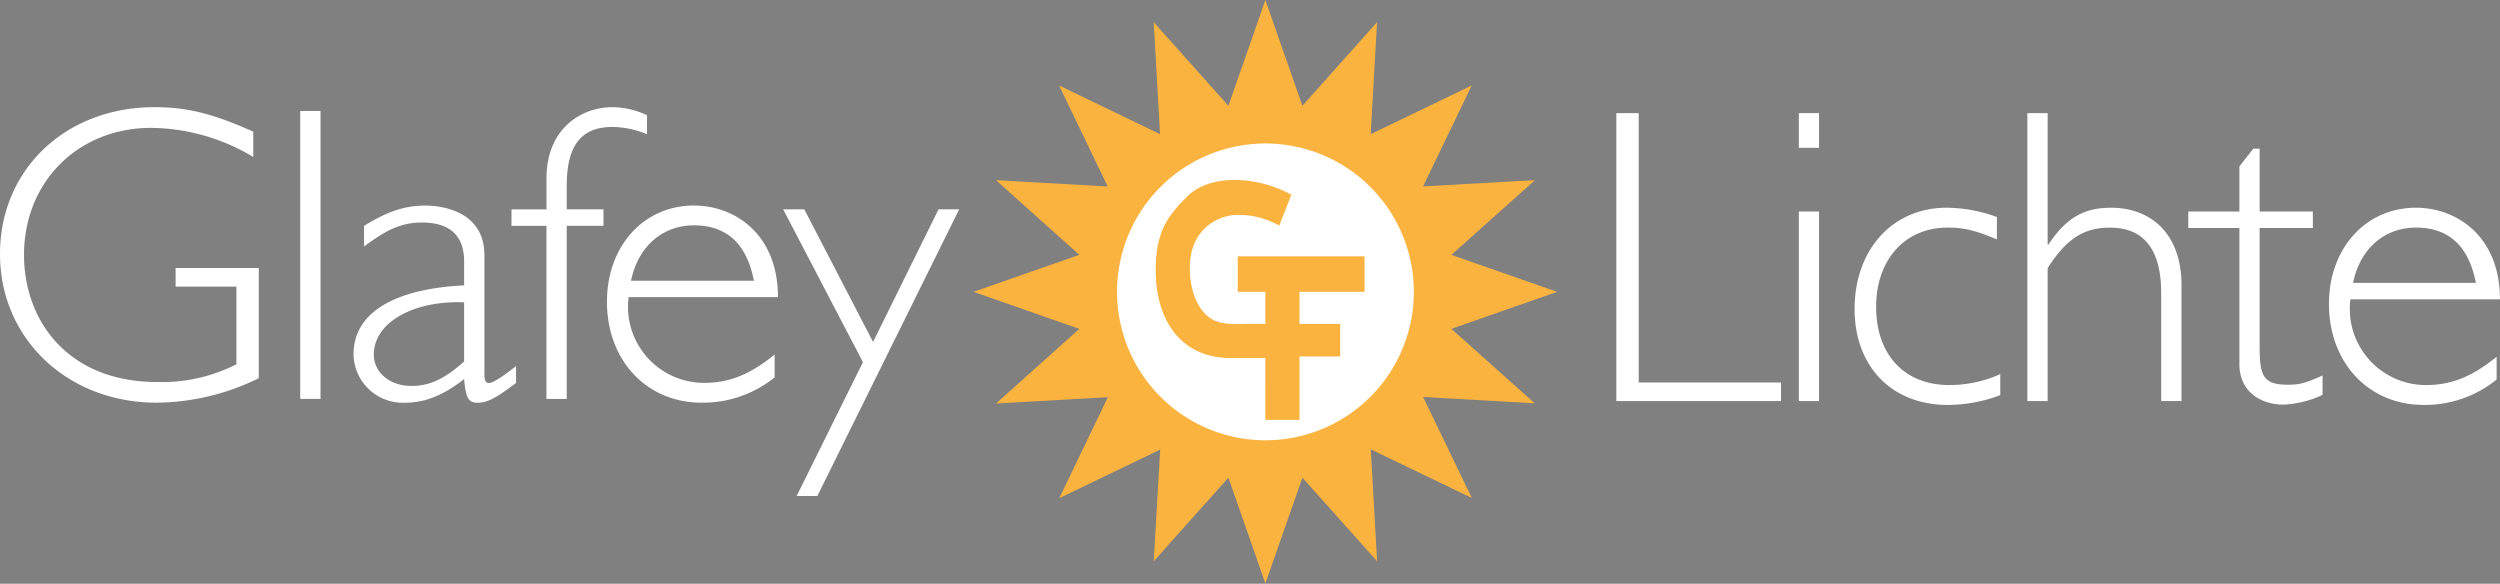
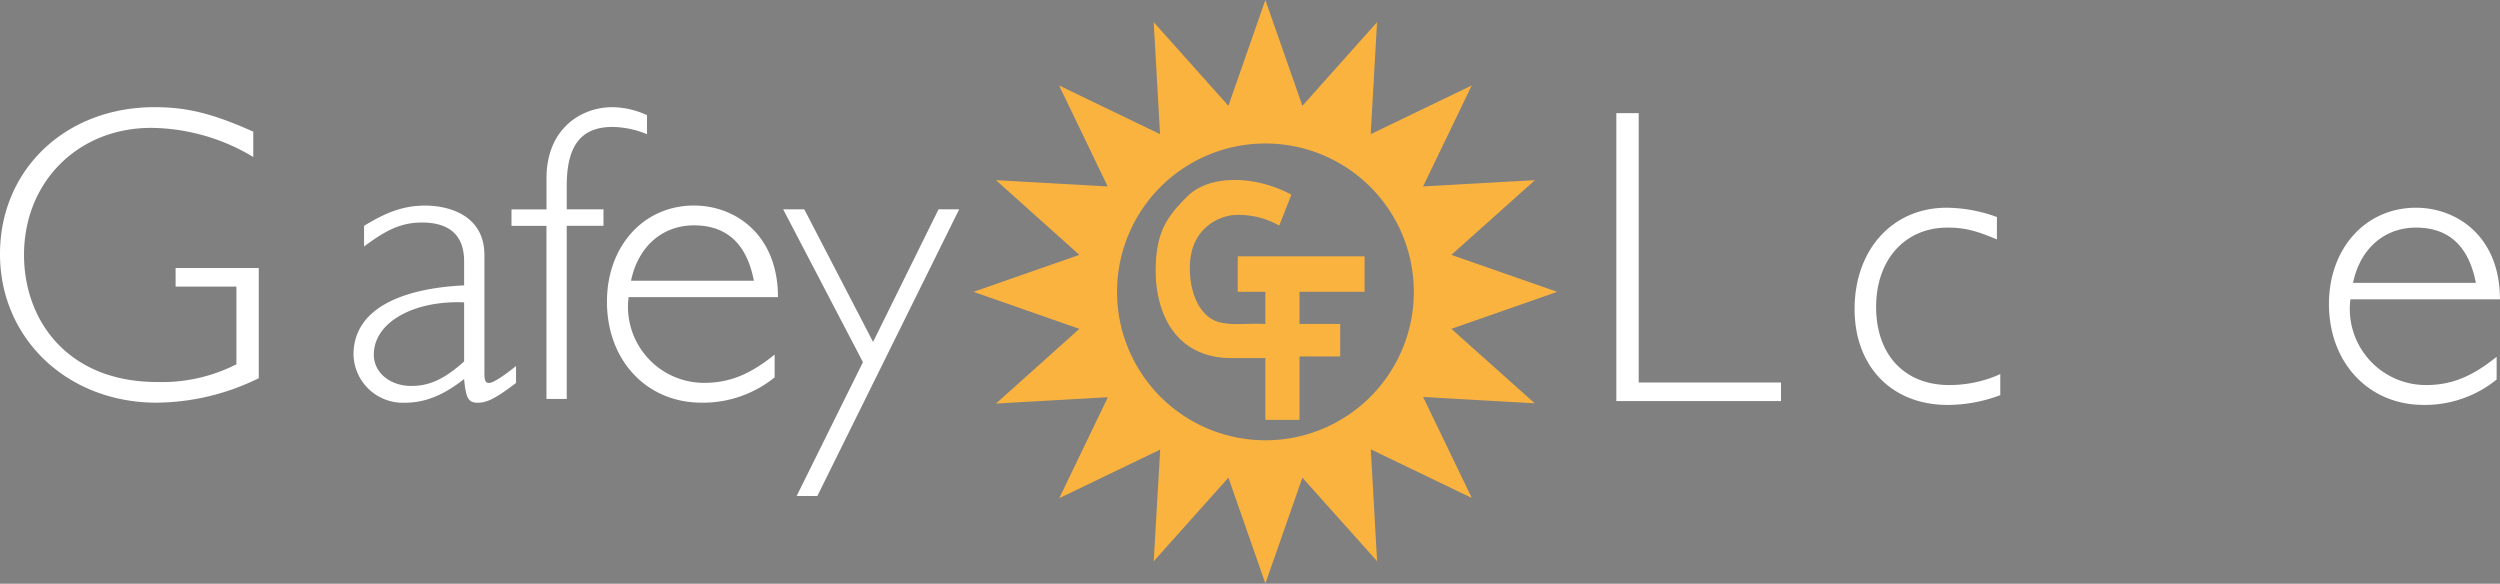
<svg xmlns="http://www.w3.org/2000/svg" viewBox="0 0 422.68 98.69">
  <rect x="0" y="0" width="422.68" height="98.69" fill="#808080" stroke="none" />
  <defs>
    <style>
      .cls-1, .cls-3, .cls-4 {
        fill: #fff;
      }

      .cls-1 {
        stroke: #000;
        stroke-miterlimit: 22.93;
        stroke-width: 0.57px;
      }

      .cls-1, .cls-2, .cls-3 {
        fill-rule: evenodd;
      }

      .cls-2 {
        fill: #fab33f;
      }
    </style>
  </defs>
  <title>Logo-Weiß-2</title>
  <g id="Ebene_1" data-name="Ebene 1">
-     <path class="cls-1" d="M289.5,498.35a27.74,27.74,0,1,0-27.73-27.74A27.79,27.79,0,0,0,289.5,498.35Z" transform="translate(-74.61 -423.11)" />
-   </g>
+     </g>
  <g id="Ebene_1-2" data-name="Ebene 1">
    <path class="cls-2" d="M290.89,461.25a13.88,13.88,0,0,0-7.56-1.79c-2.44.14-7.41,2.07-7.55,8.67-.09,4.48,1.69,8.68,5.09,9.48,2.32.55,4.25.13,7.68.27v-5.43h-4.67v-6h21.44v6h-11v5.43h6.88v5.5h-6.88V494.1h-5.77V483.65h-6.19c-9.2-.27-12.49-7.84-12.35-15.25.12-6.32,2.05-8.79,5.36-12.1,3.56-3.56,11.13-3.71,17.58-.28l-2.06,5.23Zm43.25,30.09h0L320,478.71l17.89-6.26L320,466.2l14.13-12.63-18.92,1.06,8.23-17.07-17.08,8.23,1.07-18.93L294.81,441l-6.26-17.89L282.3,441l-12.63-14.14,1.07,18.93-17.07-8.23,8.22,17.07L243,453.57,257.1,466.2l-17.89,6.25,17.89,6.26L243,491.34l18.92-1.07-8.22,17.07,17.07-8.22L269.67,518l12.63-14.13,6.25,17.89,6.26-17.89L307.44,518l-1.07-18.92,17.08,8.22-8.23-17.07,18.92,1.07Zm-70.67-18.89h0a25.09,25.09,0,1,0,25.08-25.08A25.08,25.08,0,0,0,263.47,472.45Z" transform="translate(-74.61 -423.11)" />
    <path class="cls-3" d="M117.43,445.37c-6.85-3.07-11.2-4.14-16.7-4.14-15.06,0-26.12,10.56-26.12,24.84S86,491.19,101.09,491.19a39.68,39.68,0,0,0,17.27-4.14V468.42H104.3v3.15h10.28V484.7a27.74,27.74,0,0,1-13.35,3c-15.35,0-22.56-10.57-22.56-21.49,0-12.35,9.14-21.48,21.49-21.48a34.11,34.11,0,0,1,17.27,4.92Z" transform="translate(-74.61 -423.11)" />
-     <rect class="cls-4" x="50.76" y="18.76" width="3.43" height="48.68" />
    <path class="cls-3" d="M161.86,485c-1.71,1.36-3.78,2.86-4.57,2.86-.57,0-.78-.36-.78-1.64v-20c0-6.71-6-8.35-10-8.35-3.49,0-6.42,1-10.35,3.43v3.49c3.79-2.85,6.36-4.06,9.78-4.06,4.78,0,7.14,2.28,7.14,6.56v4.07c-9.35.43-18.7,3.36-18.7,11.71a8.34,8.34,0,0,0,8.64,8.13c3.42,0,6.49-1.21,10.06-4,.29,3.21.71,4,2.28,4,1.36,0,2.72-.5,5.93-2.92l.57-.43V485Zm-8.78-.78h0c-3.35,3-5.85,4.14-8.92,4.14-3.64,0-6.35-2.28-6.35-5.28,0-5.57,6.92-9.21,15.27-8.85Z" transform="translate(-74.61 -423.11)" />
    <path class="cls-3" d="M184,442.58a14.39,14.39,0,0,0-5.85-1.35c-5.36,0-11.14,3.71-11.14,12v5.28h-5.92v2.79H167v29.26h3.43V461.29h6.21V458.5h-6.21v-4c0-6.79,2.43-9.93,7.78-9.93A16,16,0,0,1,184,445.8Z" transform="translate(-74.61 -423.11)" />
    <path class="cls-3" d="M206.14,473.35c0-10.71-7.35-15.49-14.2-15.49-8.5,0-14.71,6.85-14.71,16.27,0,9.93,6.71,17.06,16,17.06a19.24,19.24,0,0,0,12.35-4.28v-3.85c-4.14,3.35-7.64,4.78-11.92,4.78a12.86,12.86,0,0,1-12.77-14.49Zm-24.84-2.78h0c1.22-5.86,5.36-9.36,10.64-9.36,5.5,0,8.92,3.07,10.13,9.36Z" transform="translate(-74.61 -423.11)" />
    <polygon class="cls-3" points="162.17 35.39 158.68 35.39 147.61 57.81 135.98 35.39 132.41 35.39 145.9 61.23 134.69 83.86 138.19 83.86 162.17 35.39" />
    <polygon class="cls-3" points="277.06 19.13 273.28 19.13 273.28 67.81 301.12 67.81 301.12 64.67 277.06 64.67 277.06 19.13" />
-     <path class="cls-3" d="M382.16,458.87h-3.42v32.05h3.42V458.87Zm0-16.63h-3.42v5.86h3.42Z" transform="translate(-74.61 -423.11)" />
    <path class="cls-3" d="M412.23,459.8a25.43,25.43,0,0,0-8.5-1.57c-9.13,0-15.56,7.07-15.56,17.13,0,9.71,6.29,16.21,15.71,16.21a25.4,25.4,0,0,0,8.92-1.65v-3.56a20.85,20.85,0,0,1-8.64,1.85c-7.56,0-12.35-5.14-12.35-13.2s4.93-13.42,12.07-13.42c2.71,0,4.64.43,8.35,2Z" transform="translate(-74.61 -423.11)" />
-     <path class="cls-3" d="M420.81,442.24h-3.43v48.68h3.43V468.44c2.92-4.57,5.78-6.85,10.49-6.85,6.14,0,8.71,4.14,8.71,11.06v18.27h3.43V471.29c0-8.56-5.07-13.06-11.92-13.06-4.64,0-7.57,1.72-10.57,6.21h-.14Z" transform="translate(-74.61 -423.11)" />
-     <path class="cls-3" d="M456.65,448.24h-1.07l-2.35,3v7.63h-8.64v2.79h8.64v23c0,4.86,3.85,6.86,7.42,6.86a17.69,17.69,0,0,0,3.71-.57,16,16,0,0,0,2.93-1.08v-3.28c-2.85,1.29-3.93,1.57-5.85,1.57-4.71,0-4.79-2-4.79-7.49V461.66h9v-2.79h-9Z" transform="translate(-74.61 -423.11)" />
    <path class="cls-3" d="M497.28,473.72c0-10.71-7.35-15.49-14.2-15.49-8.49,0-14.71,6.85-14.71,16.28,0,9.92,6.71,17.06,16,17.06a19.25,19.25,0,0,0,12.35-4.29v-3.85c-4.14,3.35-7.63,4.78-11.92,4.78A12.86,12.86,0,0,1,472,473.72Zm-24.84-2.78h0c1.22-5.86,5.36-9.35,10.64-9.35,5.5,0,8.92,3.07,10.13,9.35Z" transform="translate(-74.61 -423.11)" />
  </g>
</svg>